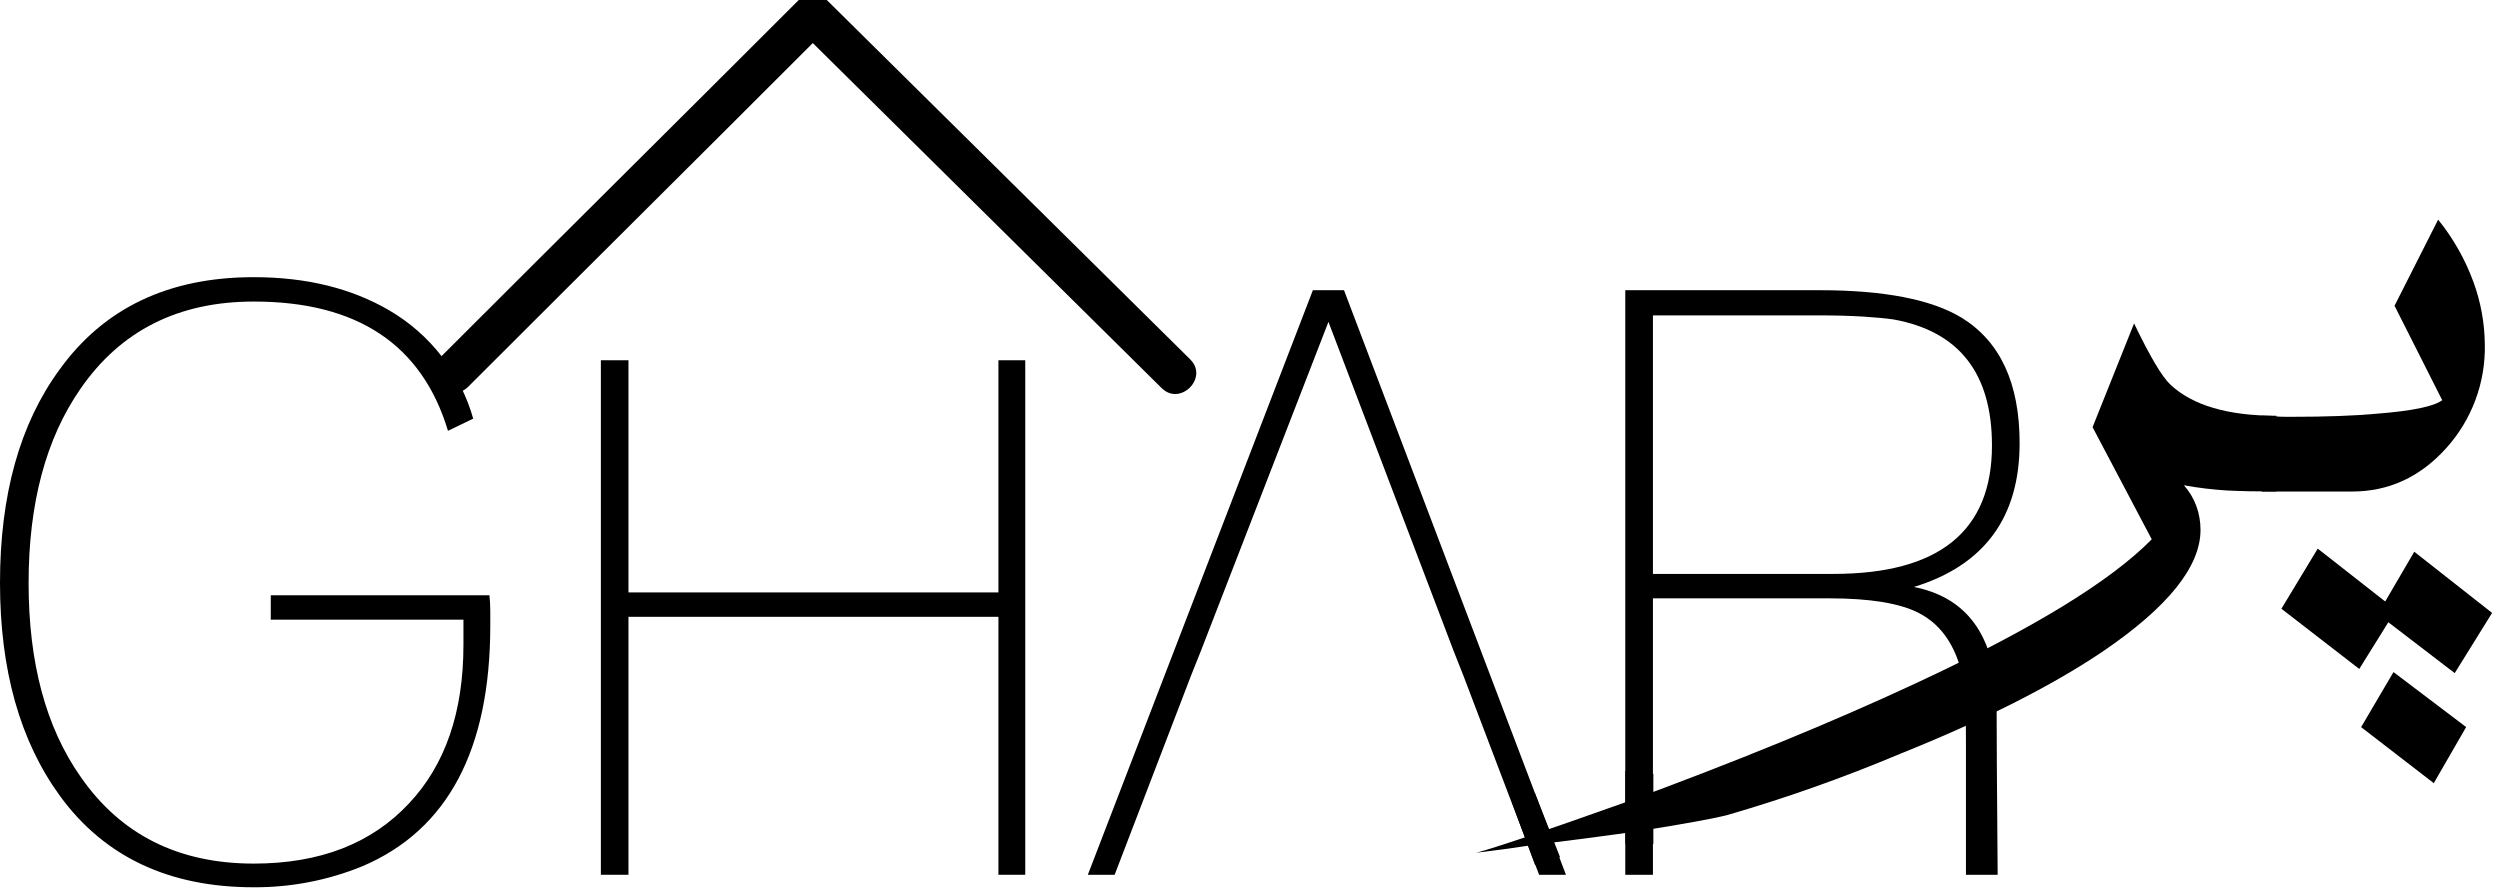
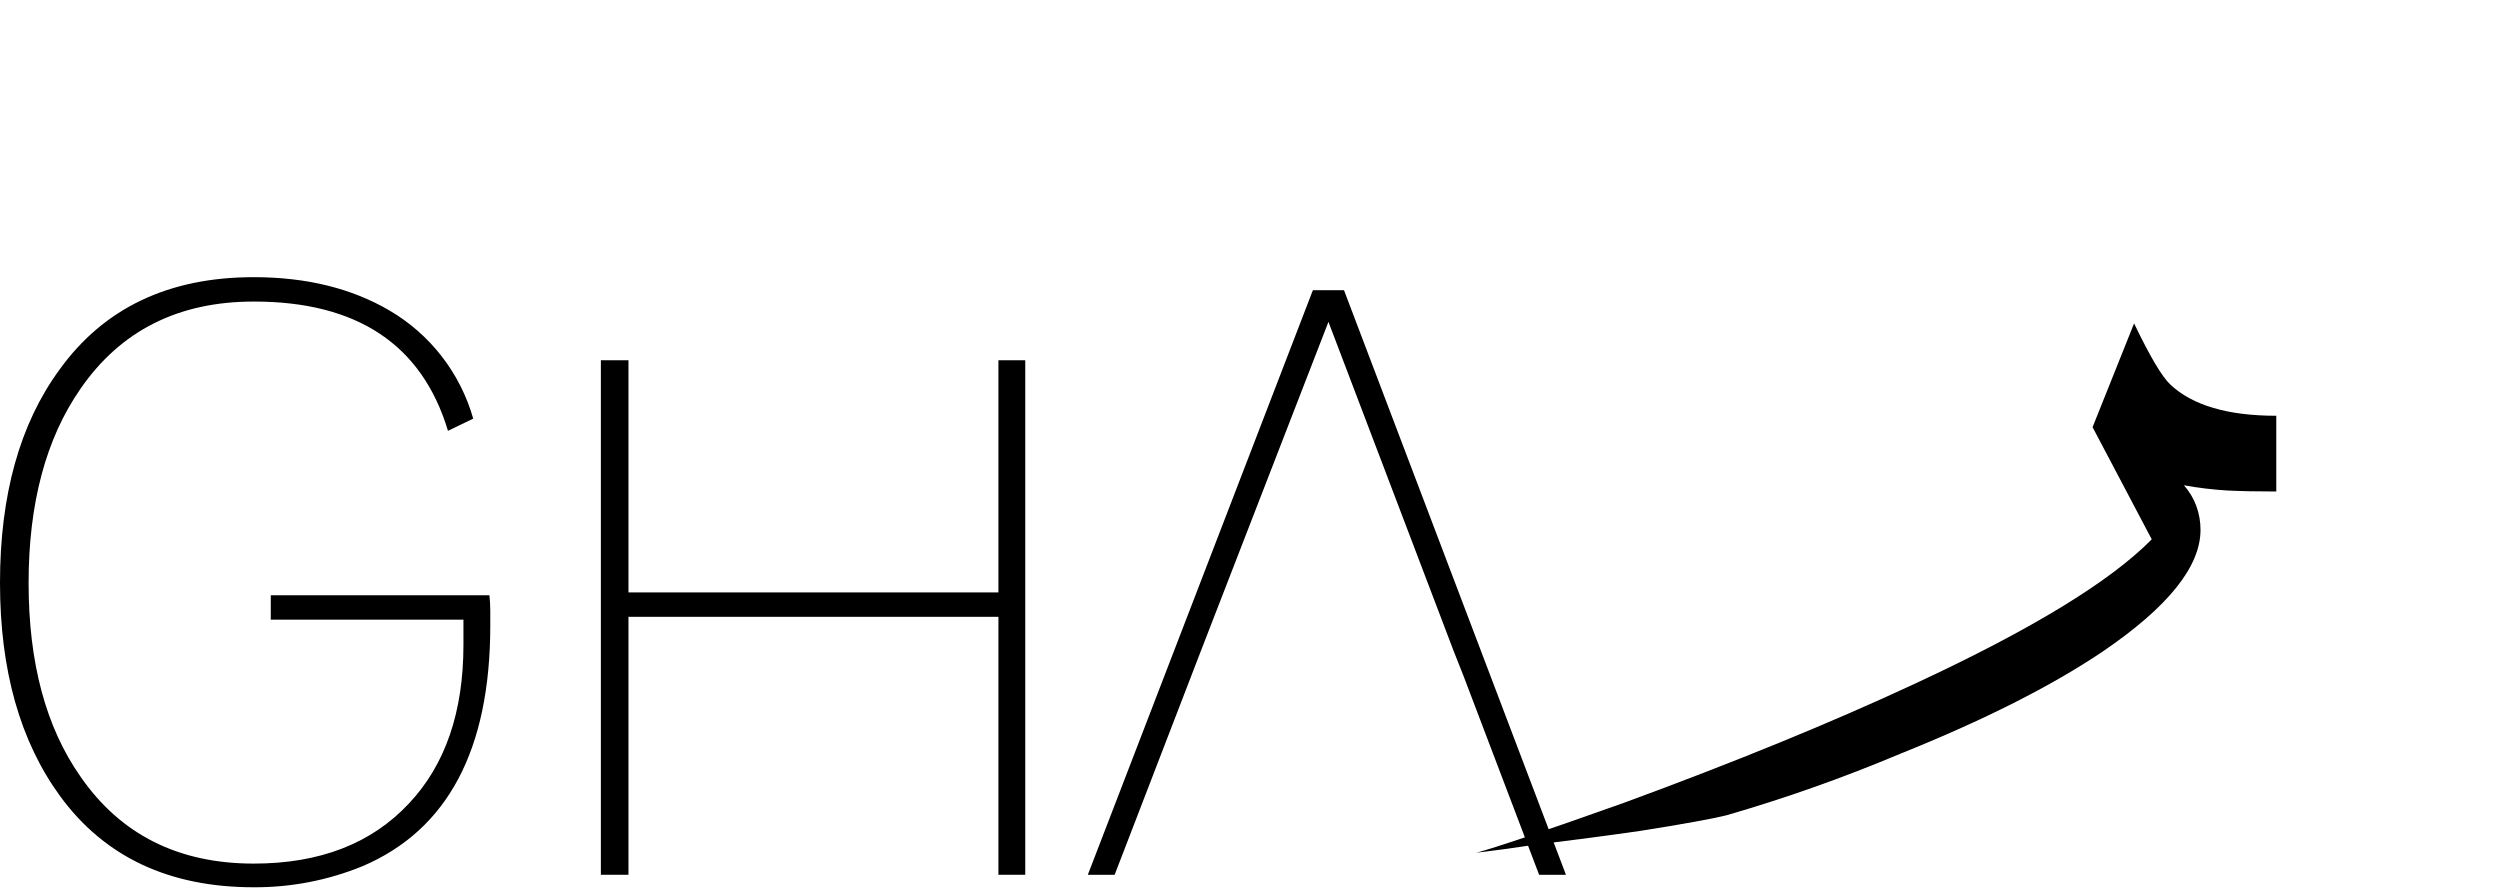
<svg xmlns="http://www.w3.org/2000/svg" width="98" height="35" viewBox="0 0 98 35" fill="none">
-   <path d="M46.66 14.091C41.914 9.399 37.167 4.705 32.421 0.011C32.272 -0.136 32.07 -0.219 31.861 -0.219C31.651 -0.219 31.45 -0.136 31.3 0.011C25.67 5.639 22.864 8.406 17.234 14.034C16.51 14.761 17.641 15.883 18.357 15.157C23.987 9.529 26.79 6.762 32.419 1.131H31.298L45.538 15.214C46.264 15.934 47.387 14.807 46.658 14.091H46.66Z" fill="black" />
  <path d="M9.945 11.821C6.992 11.821 4.728 12.961 3.155 15.24C1.799 17.193 1.121 19.732 1.121 22.856C1.121 25.981 1.799 28.509 3.155 30.442C4.727 32.716 6.99 33.853 9.945 33.853C12.537 33.853 14.566 33.067 16.032 31.494C17.455 29.984 18.167 27.913 18.167 25.279V24.29H10.614V23.334H19.186C19.207 23.538 19.219 23.741 19.219 23.945V24.518C19.219 29.384 17.551 32.529 14.215 33.953C12.86 34.508 11.408 34.789 9.943 34.781C6.627 34.781 4.099 33.591 2.358 31.211C0.786 29.057 0 26.27 0 22.848C0 19.404 0.776 16.62 2.327 14.498C4.068 12.076 6.608 10.865 9.945 10.865C12.007 10.865 13.78 11.3 15.267 12.171C16.867 13.107 18.043 14.626 18.55 16.41L17.561 16.888C16.543 13.508 14.004 11.819 9.945 11.821Z" fill="black" />
  <path d="M23.554 14.122H24.636V23.223H39.138V14.122H40.19V34.291H39.138V24.179H24.636V34.291H23.554V14.122Z" fill="black" />
-   <path d="M56.986 25.526L52.075 12.617L47.071 25.526L46.689 26.482L43.694 34.291H42.643L51.465 11.376H52.685L61.386 34.293H60.334L57.364 26.482L56.986 25.526Z" fill="black" />
-   <path d="M64.795 23.455V34.291H63.711V11.376H71.329C73.856 11.376 75.714 11.737 76.905 12.46C78.414 13.396 79.169 15.032 79.169 17.369C79.169 20.28 77.788 22.161 75.025 23.009C76.959 23.392 78.032 24.709 78.245 26.962C78.266 27.068 78.276 28.056 78.276 29.926L78.308 34.293H77.065V29.159C77.065 28.543 77.06 28.05 77.049 27.678C77.049 27.306 77.023 27.035 77.002 26.864C76.766 25.463 76.171 24.518 75.216 24.029C74.472 23.646 73.303 23.455 71.711 23.455H64.795ZM71.87 22.497C76.014 22.497 78.086 20.819 78.085 17.462C78.085 14.637 76.8 12.991 74.23 12.523C73.931 12.48 73.538 12.442 73.05 12.411C72.562 12.381 71.986 12.363 71.329 12.363H64.795V22.497H71.87Z" fill="black" />
+   <path d="M56.986 25.526L52.075 12.617L47.071 25.526L43.694 34.291H42.643L51.465 11.376H52.685L61.386 34.293H60.334L57.364 26.482L56.986 25.526Z" fill="black" />
  <path d="M89.23 16.298V19.267C88.443 19.267 87.806 19.253 87.297 19.227C86.731 19.192 86.167 19.124 85.609 19.023C85.822 19.261 85.987 19.538 86.097 19.837C86.206 20.137 86.261 20.454 86.26 20.773C86.26 22.212 84.985 23.798 82.436 25.533C80.427 26.889 77.77 28.231 74.464 29.558C72.248 30.491 69.98 31.293 67.671 31.961C67.129 32.096 66.004 32.3 64.295 32.571C63.156 32.737 61.718 32.926 59.982 33.141C59.278 33.248 58.573 33.343 57.867 33.428C58.599 33.236 60.525 32.585 63.644 31.475C68.009 29.873 71.819 28.314 75.074 26.796C79.63 24.68 82.722 22.796 84.348 21.141L82.029 16.745L83.656 12.677C84.281 13.979 84.756 14.779 85.08 15.077C85.947 15.891 87.33 16.298 89.23 16.298Z" fill="black" />
-   <path d="M92.198 19.268H88.658V16.298C88.85 16.298 89.025 16.298 89.187 16.319C89.35 16.339 89.555 16.339 89.797 16.339C91.181 16.339 92.306 16.298 93.174 16.217C94.558 16.108 95.411 15.932 95.735 15.688L93.866 11.986L95.575 8.609C96.166 9.341 96.634 10.166 96.958 11.05C97.245 11.832 97.396 12.658 97.405 13.491C97.44 14.999 96.894 16.463 95.88 17.58C94.863 18.705 93.635 19.268 92.198 19.268ZM93.622 24.392L92.483 26.223L89.431 23.863L90.855 21.506L93.5 23.578L94.639 21.628L97.69 24.026L96.225 26.386L93.622 24.392ZM93.825 26.345L96.673 28.501L95.404 30.7L92.556 28.503L93.825 26.345Z" fill="black" />
-   <path d="M63.713 30.216V33.084H64.811V30.336L63.713 30.216Z" fill="black" />
-   <path d="M60.176 31.11L61.154 33.6L60.176 33.909L59.283 31.488" fill="black" />
</svg>